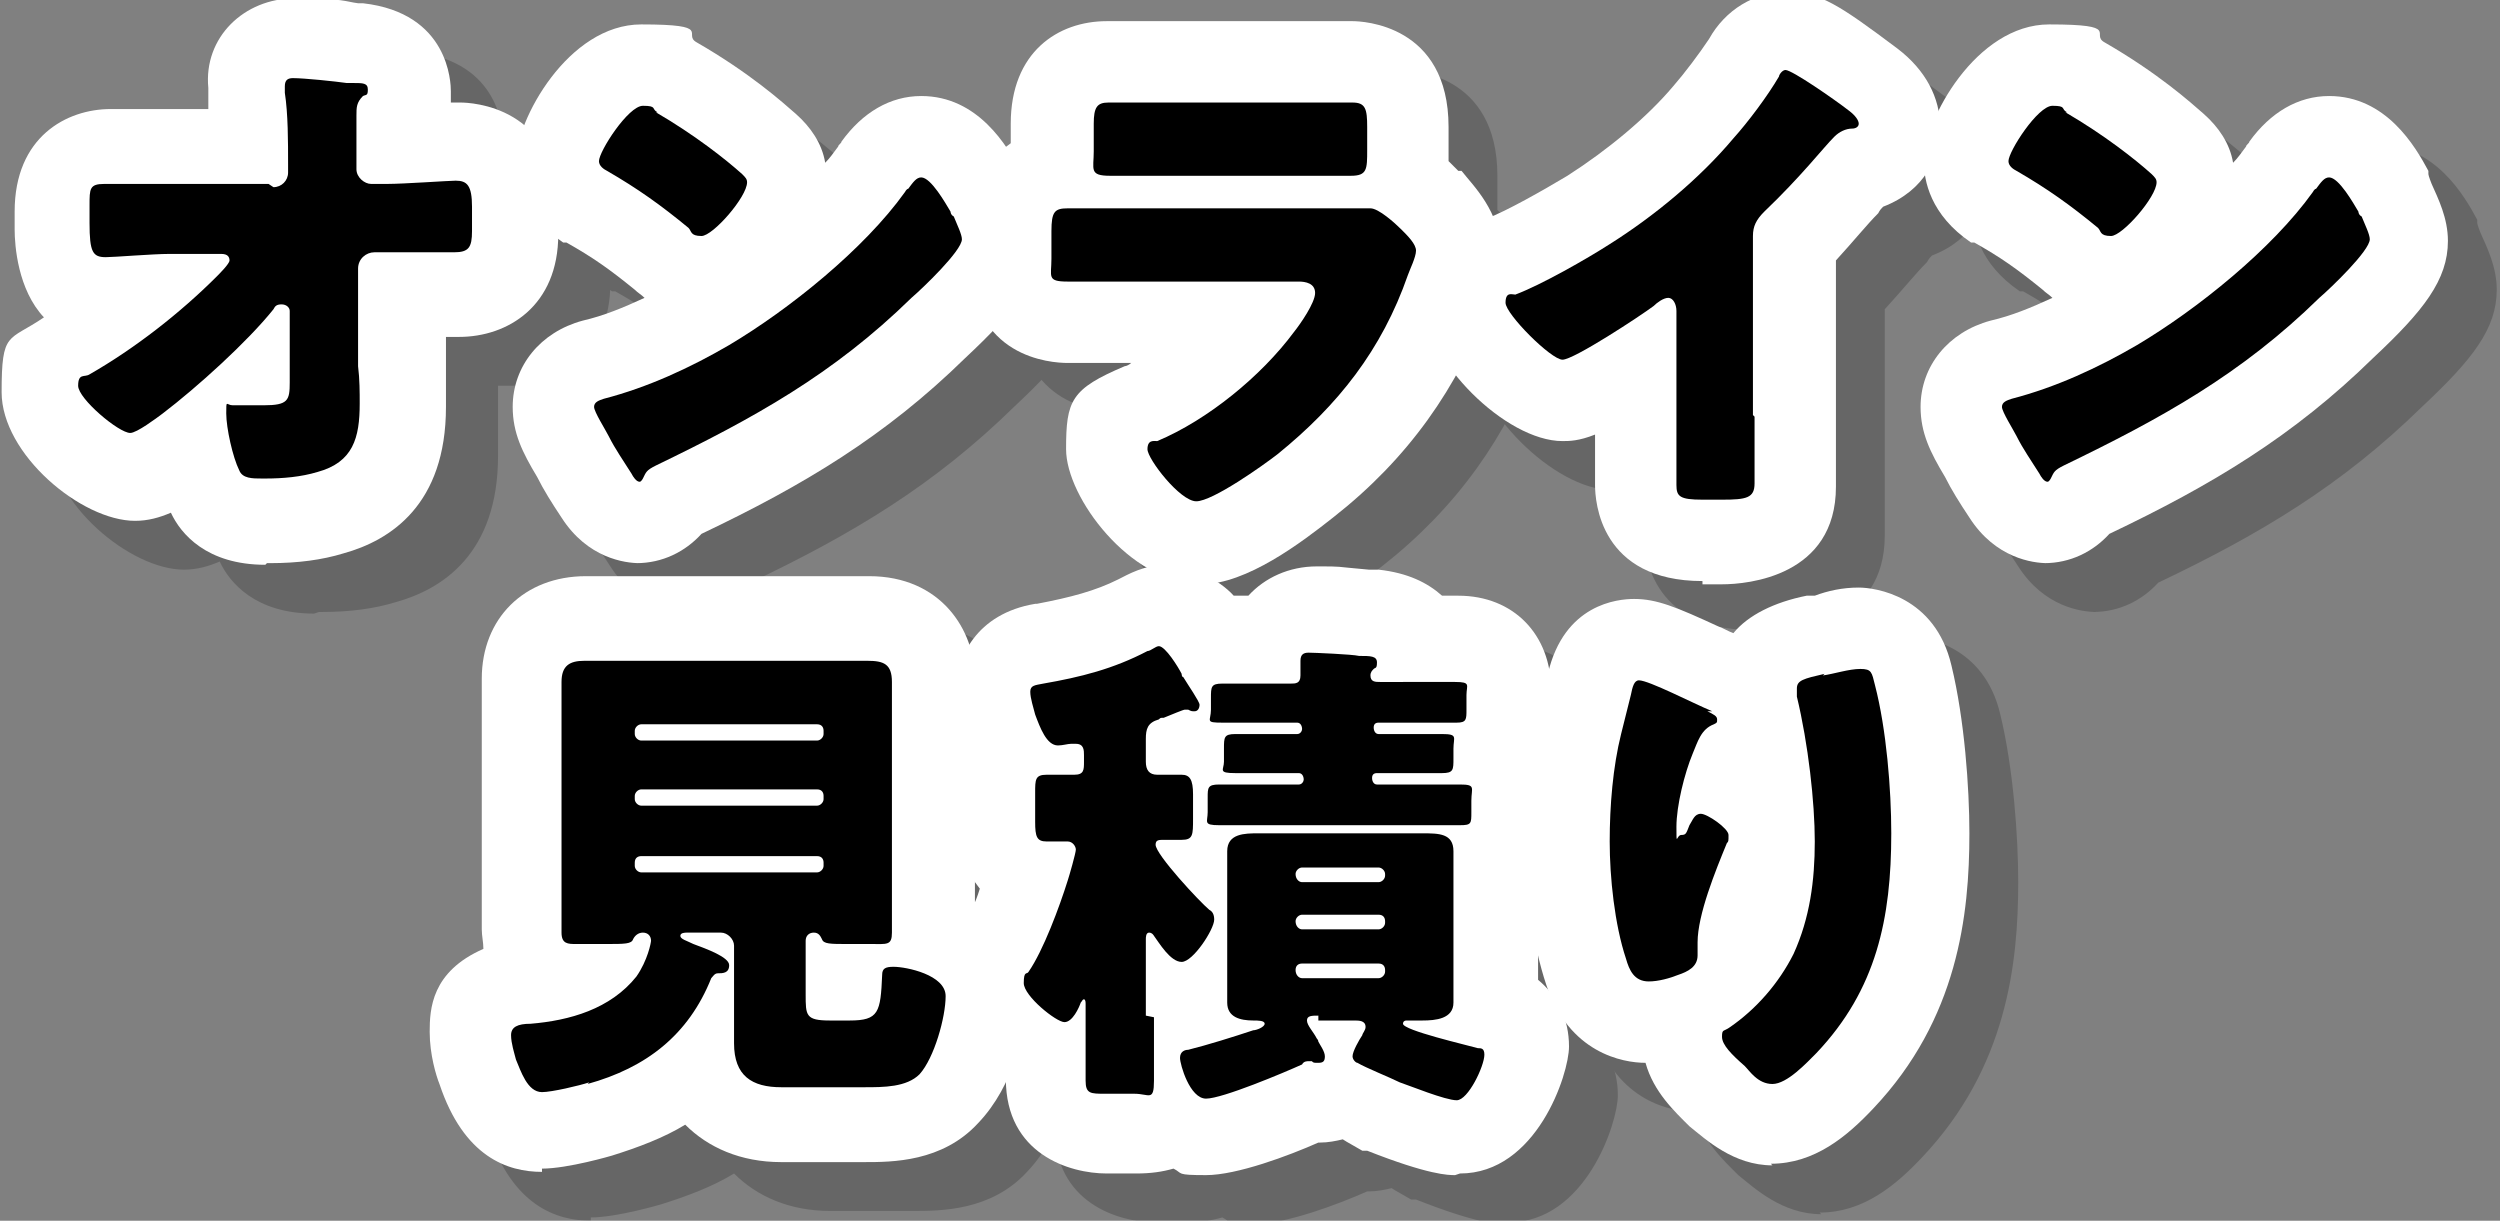
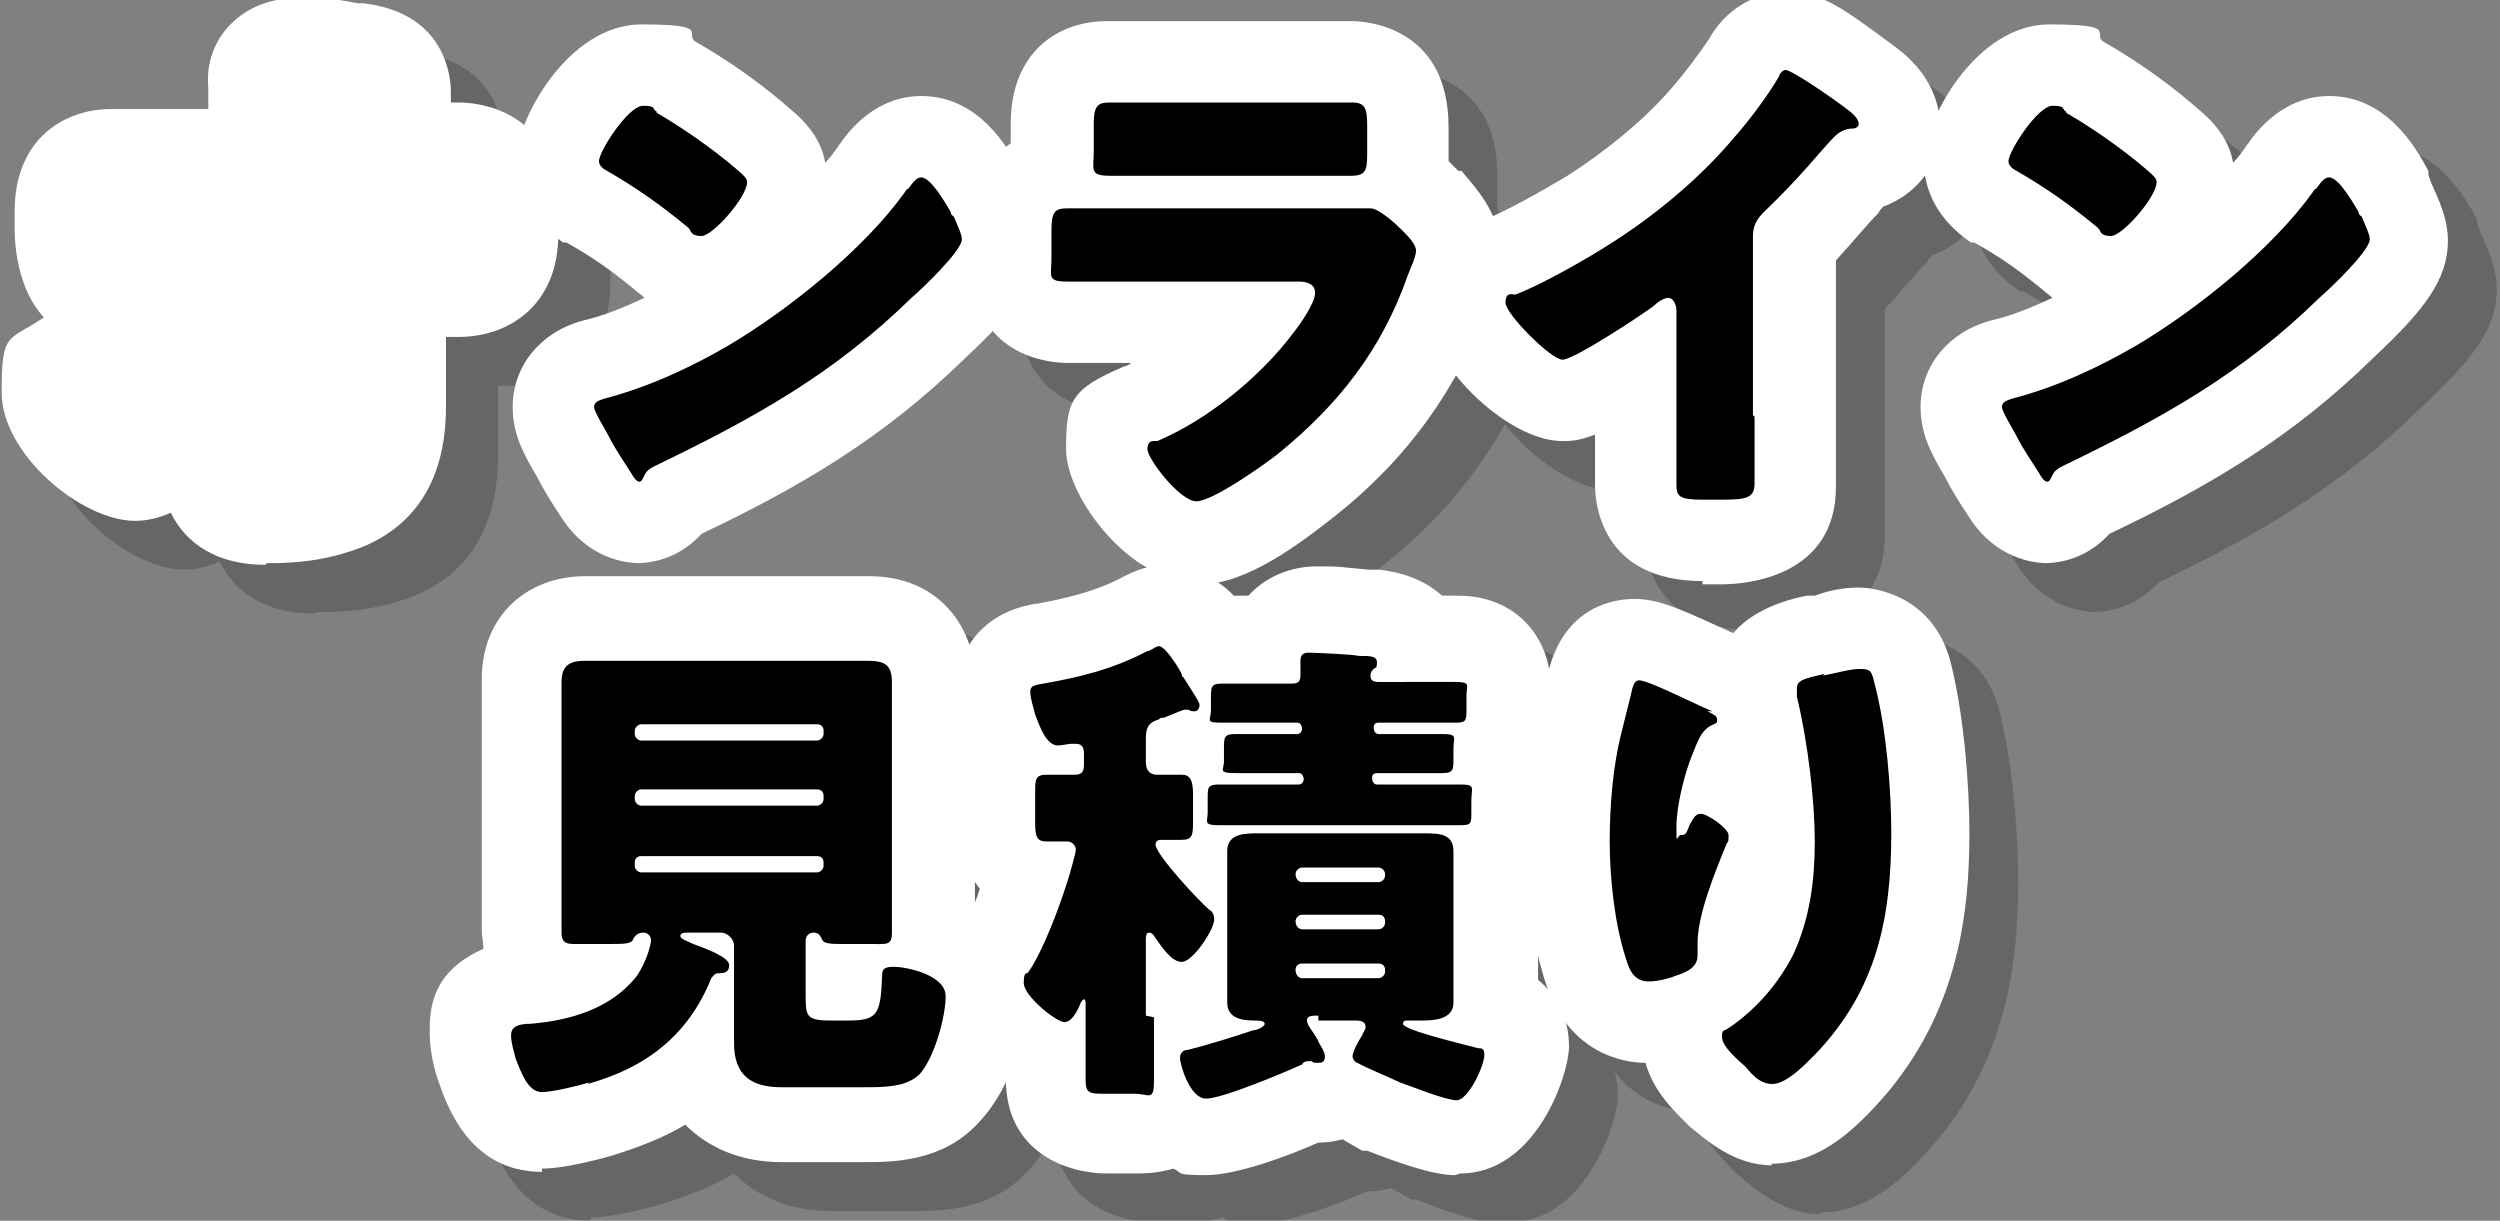
<svg xmlns="http://www.w3.org/2000/svg" id="_レイヤー_2" version="1.1" viewBox="0 0 153.6 75">
  <rect x="0" y="0" width="153.6" height="75" fill="#808080" stroke="none" />
  <defs>
    <style>
      .st0 {
        fill: #fff;
      }

      .st1 {
        opacity: .2;
      }
    </style>
  </defs>
  <g id="contents">
    <g>
      <g>
        <g class="st1">
          <path d="M19.3,37.7c-3.6,0-5.2-1.9-5.8-3.2-.7.3-1.4.5-2.2.5-3.3,0-8.2-4.1-8.2-7.9s.4-3.1,2.6-4.6c-1.6-1.7-1.8-4.4-1.8-5.4v-1.1c0-4.6,3.2-6.3,5.9-6.3s.9,0,1.4,0c.3,0,.7,0,1,0s.4,0,.6,0c.3,0,.6,0,.9,0h2.1c0-.1,0-.6,0-.6h0c0-.3,0-.5,0-.7,0-3.1,2.4-5.5,5.5-5.5s3.1.2,3.9.3h.3c5.3.6,5.4,4.9,5.4,5.4s0,.4,0,.7c.3,0,.5,0,.6,0,.6,0,6,.2,6,6.6v1.5c0,4.4-3.1,6.3-6.1,6.3s-.5,0-.8,0v1.9c0,.8,0,1.6,0,2.4,0,6-3.4,8.2-6.3,9-1.3.4-2.8.6-4.5.6h-.2Z" />
-           <path d="M42.3,37.6c-.9,0-3.2-.3-4.8-2.8-.6-.9-1.1-1.7-1.5-2.5-.9-1.5-1.5-2.7-1.5-4.3,0-2.5,1.7-4.6,4.3-5.3,1.3-.3,2.5-.8,3.8-1.4-.2-.2-.4-.3-.6-.5-1.6-1.3-2.6-2-4.2-2.9h-.2c-2.5-1.7-2.9-3.8-2.9-5,0-2.5,3.2-8.4,7.7-8.4s2.5.6,3.4,1.1c3.3,1.9,5.3,3.7,6.1,4.4.9.8,1.6,1.8,1.8,3,.3-.3.5-.6.8-1,0-.1.2-.2.2-.3,1.3-1.8,3-2.8,4.9-2.8,3.5,0,5.3,3.1,6.1,4.6,0,0,0,.1,0,.2h0c0,.1.2.6.2.6.4.9,1,2.1,1,3.5,0,2.4-1.5,4.3-4.6,7.2-4.9,4.8-9.9,7.8-16.2,10.8-1,1.1-2.4,1.8-4,1.8Z" />
          <path d="M76.5,38.8c-4,0-8-5.2-8-8.2s.3-3.7,3.6-5.1c.1,0,.3-.1.4-.2-.6,0-1.3,0-1.9,0-.7,0-1.4,0-2,0-1,0-6-.3-6-6.4v-1.7c0-2.7,1.1-4.4,2.5-5.4v-1.2c0-4.4,2.9-6.3,5.9-6.3s1,0,1.7,0c.7,0,1.5,0,2.3,0h7.1c.8,0,1.7,0,2.6,0h.2s.2,0,.2,0c.3,0,.6,0,1,0,.6,0,5.9.2,5.9,6.5v1.4c0,.1,0,.4,0,.7.2.2.4.4.6.6h.2c.7.9,2.4,2.5,2.4,5s-.3,2-.6,2.8v.2c0,0-.1.1-.1.1h0c-1.9,5.2-5,9.6-9.6,13.2-1.9,1.5-5.3,4.1-8.1,4.1Z" />
          <path d="M107.6,38.7c-6.3,0-6.6-4.9-6.6-5.9s0-1.4,0-2.1c0-.3,0-.6,0-1-1,.4-1.6.4-2,.4-3.5,0-8.5-5-8.5-8.5s1-4.2,3.9-5.2c1.1-.4,3.4-1.7,4.9-2.6,2.5-1.6,4.9-3.6,6.5-5.5.7-.8,1.6-2,2.2-2.9,1-1.8,2.8-2.9,4.8-2.9s3.2.8,6.8,3.5c1.7,1.3,2.6,3,2.6,4.8s-.9,3.9-3.5,4.9c-.1.1-.2.2-.3.4-.7.7-1.5,1.7-2.6,2.9v9.8c0,.4,0,.7,0,1.1,0,.4,0,.9,0,1.3s0,.5,0,.7c0,.3,0,.7,0,1,0,5.5-5.4,6-7,6h-1.2Z" />
          <path d="M128.8,37.6c-.9,0-3.2-.3-4.8-2.8-.6-.9-1.1-1.7-1.5-2.5-.9-1.5-1.5-2.7-1.5-4.3,0-2.5,1.7-4.6,4.3-5.3,1.3-.3,2.5-.8,3.8-1.4-.2-.2-.4-.3-.6-.5-1.6-1.3-2.6-2-4.2-2.9h-.2c-2.5-1.7-2.9-3.8-2.9-5,0-2.5,3.2-8.4,7.7-8.4s2.5.6,3.4,1.1c3.3,1.9,5.3,3.7,6.1,4.4.9.8,1.6,1.8,1.8,3,.3-.3.5-.6.8-1,0-.1.2-.2.2-.3,1.3-1.8,3-2.8,4.9-2.8,3.5,0,5.3,3.1,6.1,4.6,0,0,0,.1,0,.2h0c0,.1.2.6.2.6.4.9,1,2.1,1,3.5,0,2.4-1.5,4.3-4.6,7.2-4.9,4.8-9.9,7.8-16.2,10.8-1,1.1-2.4,1.8-4,1.8Z" />
          <path d="M36.3,75c-2.1,0-4.8-.9-6.3-5.4-.2-.5-.6-1.8-.6-3.2s.1-3.7,3.3-5.1c0-.4-.1-.8-.1-1.2s0-.9,0-1.4c0-.5,0-1,0-1.5v-9.7c0-.4,0-.9,0-1.3,0-.5,0-1,0-1.5,0-3.7,2.6-6.3,6.4-6.3s1.1,0,1.7,0c.5,0,.9,0,1.4,0h11.3c.4,0,.9,0,1.3,0,.6,0,1.1,0,1.7,0,4.4,0,6.5,3.3,6.5,6.3s0,1,0,1.5c0,.4,0,.8,0,1.2v9.7c0,.4,0,.9,0,1.3,1.9,1.2,3.2,3,3.2,5.4s-.8,5.9-3,8.2c-2.2,2.4-5.3,2.4-7,2.4h-5.1c-2.5,0-4.5-.9-5.9-2.3-1.3.8-2.9,1.4-4.5,1.9,0,0-2.7.8-4.3.8Z" />
          <path d="M92.4,75.2c-.4,0-1.6,0-5.4-1.5h-.3c-.5-.3-.9-.5-1.2-.7-.4.1-.9.2-1.4.2s0,0-.1,0c-1.8.8-5,2-6.9,2s-1.4-.1-2-.4c-.7.2-1.4.3-2.3.3h-1.8c-2.3,0-6.2-1.2-6.2-5.8h0c-2-1.4-3.7-3.8-3.7-6.1s.9-3.1,1.2-3.6c.2-.3.6-1,.9-2-.8-1-1.4-2.3-1.4-4.3v-1.8c0-1,.2-1.9.5-2.6,0,0,0-.2,0-.2-.3-.7-.6-1.9-.6-3.1,0-2.2,1.3-4.9,4.9-5.5h.1c2.1-.4,3.6-.8,5-1.5.6-.3,1.6-.9,3-.9s3.2.9,4.1,1.9c.3,0,.6,0,.9,0,1-1.1,2.5-1.8,4.2-1.8s.9,0,3.2.2h.6c1.8.2,3,.8,3.9,1.6.3,0,.7,0,1,0,3.4,0,5.7,2.4,5.7,5.8v.9c0,.8-.1,1.5-.3,2.1.5.9.8,1.9.8,3.2v.7c0,1.7-.5,3-1.3,4,0,.1,0,.2,0,.4v5.7c0,.3,0,.6,0,.8,1.2,1,1.9,2.4,1.9,4.1s-2,7.8-6.7,7.8Z" />
          <path d="M111.9,74.6c-2.4,0-4.1-1.6-5.1-2.4h0c-.9-.9-2.2-2.1-2.7-3.9-1.4,0-4.7-.6-6.1-4.8-.8-2.4-1.3-5.7-1.3-8.8s.2-5.2.9-7.8c0-.3.2-.6.2-1,.1-.4.2-.9.3-1.3v-.2c1-4.3,4.3-4.6,5.3-4.6,1.4,0,2.6.5,5.2,1.7.3.1.6.3.9.4.9-1.1,2.5-1.9,4.5-2.3h.5c.8-.3,1.7-.5,2.7-.5s4.7.5,5.7,4.8c.8,3.3,1.1,7.5,1.1,10.3,0,5-.7,11.4-5.9,16.9-1.6,1.7-3.6,3.4-6.3,3.4Z" />
        </g>
        <g>
          <path class="st0" d="M16.3,34.7c-3.6,0-5.2-1.9-5.8-3.2-.7.3-1.4.5-2.2.5-3.3,0-8.2-4.1-8.2-7.9s.4-3.1,2.6-4.6c-1.6-1.7-1.8-4.4-1.8-5.4v-1.1c0-4.6,3.2-6.3,5.9-6.3s.9,0,1.4,0c.3,0,.7,0,1,0s.4,0,.6,0c.3,0,.6,0,.9,0h2.1c0-.1,0-.6,0-.6h0c0-.3,0-.5,0-.7C12.5,2.3,15-.1,18.1-.1s3.1.2,3.9.3h.3c5.3.6,5.4,4.9,5.4,5.4s0,.4,0,.7c.3,0,.5,0,.6,0,.6,0,6,.2,6,6.6v1.5c0,4.4-3.1,6.3-6.1,6.3s-.5,0-.8,0v1.9c0,.8,0,1.6,0,2.4,0,6-3.4,8.2-6.3,9-1.3.4-2.8.6-4.5.6h-.2Z" />
          <path class="st0" d="M39.3,34.6c-.9,0-3.2-.3-4.8-2.8-.6-.9-1.1-1.7-1.5-2.5-.9-1.5-1.5-2.7-1.5-4.3,0-2.5,1.7-4.6,4.3-5.3,1.3-.3,2.5-.8,3.8-1.4-.2-.2-.4-.3-.6-.5-1.6-1.3-2.6-2-4.2-2.9h-.2c-2.5-1.7-2.9-3.8-2.9-5,0-2.5,3.2-8.4,7.7-8.4s2.5.6,3.4,1.1c3.3,1.9,5.3,3.7,6.1,4.4.9.8,1.6,1.8,1.8,3,.3-.3.5-.6.8-1,0-.1.2-.2.2-.3,1.3-1.8,3-2.8,4.9-2.8,3.5,0,5.3,3.1,6.1,4.6,0,0,0,.1,0,.2h0c0,.1.2.6.2.6.4.9,1,2.1,1,3.5,0,2.4-1.5,4.3-4.6,7.2-4.9,4.8-9.9,7.8-16.2,10.8-1,1.1-2.4,1.8-4,1.8Z" />
          <path class="st0" d="M73.5,35.8c-4,0-8-5.2-8-8.2s.3-3.7,3.6-5.1c.1,0,.3-.1.4-.2-.6,0-1.3,0-1.9,0-.7,0-1.4,0-2,0-1,0-6-.3-6-6.4v-1.7c0-2.7,1.1-4.4,2.5-5.4v-1.2c0-4.4,2.9-6.3,5.9-6.3s1,0,1.7,0c.7,0,1.5,0,2.3,0h7.1c.8,0,1.7,0,2.6,0h.2s.2,0,.2,0c.3,0,.6,0,1,0,.6,0,5.9.2,5.9,6.5v1.4c0,.1,0,.4,0,.7.2.2.4.4.6.6h.2c.7.9,2.4,2.5,2.4,5s-.3,2-.6,2.8v.2c0,0-.1.1-.1.1h0c-1.9,5.2-5,9.6-9.6,13.2-1.9,1.5-5.3,4.1-8.1,4.1Z" />
          <path class="st0" d="M104.6,35.7c-6.3,0-6.6-4.9-6.6-5.9s0-1.4,0-2.1c0-.3,0-.6,0-1-1,.4-1.6.4-2,.4-3.5,0-8.5-5-8.5-8.5s1-4.2,3.9-5.2c1.1-.4,3.4-1.7,4.9-2.6,2.5-1.6,4.9-3.6,6.5-5.5.7-.8,1.6-2,2.2-2.9,1-1.8,2.8-2.9,4.8-2.9s3.2.8,6.8,3.5c1.7,1.3,2.6,3,2.6,4.8s-.9,3.9-3.5,4.9c-.1.1-.2.2-.3.4-.7.7-1.5,1.7-2.6,2.9v9.8c0,.4,0,.7,0,1.1,0,.4,0,.9,0,1.3s0,.5,0,.7c0,.3,0,.7,0,1,0,5.5-5.4,6-7,6h-1.2Z" />
          <path class="st0" d="M125.8,34.6c-.9,0-3.2-.3-4.8-2.8-.6-.9-1.1-1.7-1.5-2.5-.9-1.5-1.5-2.7-1.5-4.3,0-2.5,1.7-4.6,4.3-5.3,1.3-.3,2.5-.8,3.8-1.4-.2-.2-.4-.3-.6-.5-1.6-1.3-2.6-2-4.2-2.9h-.2c-2.5-1.7-2.9-3.8-2.9-5,0-2.5,3.2-8.4,7.7-8.4s2.5.6,3.4,1.1c3.3,1.9,5.3,3.7,6.1,4.4.9.8,1.6,1.8,1.8,3,.3-.3.5-.6.8-1,0-.1.2-.2.2-.3,1.3-1.8,3-2.8,4.9-2.8,3.5,0,5.3,3.1,6.1,4.6,0,0,0,.1,0,.2h0c0,.1.2.6.2.6.4.9,1,2.1,1,3.5,0,2.4-1.5,4.3-4.6,7.2-4.9,4.8-9.9,7.8-16.2,10.8-1,1.1-2.4,1.8-4,1.8Z" />
          <path class="st0" d="M33.3,72c-2.1,0-4.8-.9-6.3-5.4-.2-.5-.6-1.8-.6-3.2s.1-3.7,3.3-5.1c0-.4-.1-.8-.1-1.2s0-.9,0-1.4c0-.5,0-1,0-1.5v-9.7c0-.4,0-.9,0-1.3,0-.5,0-1,0-1.5,0-3.7,2.6-6.3,6.4-6.3s1.1,0,1.7,0c.5,0,.9,0,1.4,0h11.3c.4,0,.9,0,1.3,0,.6,0,1.1,0,1.7,0,4.4,0,6.5,3.3,6.5,6.3s0,1,0,1.5c0,.4,0,.8,0,1.2v9.7c0,.4,0,.9,0,1.3,1.9,1.2,3.2,3,3.2,5.4s-.8,5.9-3,8.2c-2.2,2.4-5.3,2.4-7,2.4h-5.1c-2.5,0-4.5-.9-5.9-2.3-1.3.8-2.9,1.4-4.5,1.9,0,0-2.7.8-4.3.8Z" />
          <path class="st0" d="M89.4,72.2c-.4,0-1.6,0-5.4-1.5h-.3c-.5-.3-.9-.5-1.2-.7-.4.1-.9.2-1.4.2s0,0-.1,0c-1.8.8-5,2-6.9,2s-1.4-.1-2-.4c-.7.2-1.4.3-2.3.3h-1.8c-2.3,0-6.2-1.2-6.2-5.8h0c-2-1.4-3.7-3.8-3.7-6.1s.9-3.1,1.2-3.6c.2-.3.6-1,.9-2-.8-1-1.4-2.3-1.4-4.3v-1.8c0-1,.2-1.9.5-2.6,0,0,0-.2,0-.2-.3-.7-.6-1.9-.6-3.1,0-2.2,1.3-4.9,4.9-5.5h.1c2.1-.4,3.6-.8,5-1.5.6-.3,1.6-.9,3-.9s3.2.9,4.1,1.9c.3,0,.6,0,.9,0,1-1.1,2.5-1.8,4.2-1.8s.9,0,3.2.2h.6c1.8.2,3,.8,3.9,1.6.3,0,.7,0,1,0,3.4,0,5.7,2.4,5.7,5.8v.9c0,.8-.1,1.5-.3,2.1.5.9.8,1.9.8,3.2v.7c0,1.7-.5,3-1.3,4,0,.1,0,.2,0,.4v5.7c0,.3,0,.6,0,.8,1.2,1,1.9,2.4,1.9,4.1s-2,7.8-6.7,7.8Z" />
          <path class="st0" d="M108.9,71.6c-2.4,0-4.1-1.6-5.1-2.4h0c-.9-.9-2.2-2.1-2.7-3.9-1.4,0-4.7-.6-6.1-4.8-.8-2.4-1.3-5.7-1.3-8.8s.2-5.2.9-7.8c0-.3.2-.6.2-1,.1-.4.2-.9.3-1.3v-.2c1-4.3,4.3-4.6,5.3-4.6,1.4,0,2.6.5,5.2,1.7.3.1.6.3.9.4.9-1.1,2.5-1.9,4.5-2.3h.5c.8-.3,1.7-.5,2.7-.5s4.7.5,5.7,4.8c.8,3.3,1.1,7.5,1.1,10.3,0,5-.7,11.4-5.9,16.9-1.6,1.7-3.6,3.4-6.3,3.4Z" />
        </g>
      </g>
      <g>
-         <path d="M16.8,11.5c.5,0,.9-.4.9-.9v-.5c0-1.4,0-3.1-.2-4.4,0-.1,0-.3,0-.4,0-.4.2-.5.5-.5.7,0,2.6.2,3.3.3.1,0,.2,0,.4,0,.6,0,.9,0,.9.4s-.1.3-.3.4c-.4.4-.4.7-.4,1.2,0,1,0,2,0,2.9v.4c0,.5.5.9.9.9h1c1,0,3.8-.2,4.2-.2.7,0,1,.3,1,1.6v1.5c0,1-.2,1.3-1.1,1.3s-.9,0-1.4,0c-.9,0-1.7,0-2.5,0h-1c-.5,0-1,.4-1,1v6c.1.8.1,1.6.1,2.3,0,2.1-.4,3.6-2.6,4.2-1,.3-2.1.4-3.2.4h-.2c-.6,0-1.2,0-1.4-.5-.4-.8-.8-2.6-.8-3.5s0-.5.4-.5.5,0,.7,0c.4,0,.8,0,1.2,0,1.5,0,1.6-.3,1.6-1.4v-4.4c0-.2-.2-.4-.5-.4s-.4.1-.5.3c-1.6,2-4.7,4.8-6.8,6.4-.4.3-1.6,1.2-2,1.2-.7,0-3.2-2.1-3.2-2.9s.4-.5.7-.7c2.8-1.6,5.6-3.8,7.8-6,.2-.2.8-.8.8-1s-.1-.4-.5-.4h-3.2c-1,0-3.4.2-3.9.2-.8,0-1-.3-1-2.1v-1.1c0-1,0-1.3.9-1.3s1.6,0,2.3,0,1,0,1.5,0h6.3Z" />
        <path d="M58.4,13c0,0,0,.2.2.3.2.5.5,1.1.5,1.4,0,.7-2.4,3-3.1,3.6-4.8,4.7-9.7,7.4-15.7,10.3-.6.3-.6.4-.8.8,0,0-.1.2-.2.2-.2,0-.4-.3-.5-.5-.5-.8-1-1.5-1.4-2.3-.2-.4-.9-1.5-.9-1.8s.3-.4.6-.5c2.7-.7,5.3-1.9,7.7-3.3,3.7-2.2,8.3-5.9,10.8-9.4,0,0,.1-.2.2-.2.3-.4.5-.7.8-.7.6,0,1.5,1.6,1.8,2.1ZM40.3,6.9c2.4,1.4,4.3,2.9,5.3,3.8.2.2.3.3.3.5,0,.9-2.1,3.3-2.8,3.3s-.6-.3-.8-.5c-1.7-1.4-3.1-2.4-5-3.5-.2-.1-.5-.3-.5-.6,0-.6,1.8-3.4,2.7-3.4s.5.2.9.4Z" />
        <path d="M81.5,12.8c.8,0,1.6,0,2,0,.2,0,.5,0,.7,0,.5,0,1.5.9,1.9,1.3.4.4.9.9.9,1.3s-.4,1.2-.5,1.5c-1.6,4.6-4.3,8-8,11-.9.7-4,2.9-5,2.9s-3-2.6-3-3.2.4-.5.6-.5c3.1-1.3,6.4-4,8.4-6.7.4-.5,1.3-1.8,1.3-2.4s-.6-.7-1-.7h-10.2c-1.4,0-2.7,0-4,0s-1-.3-1-1.4v-1.7c0-1.2.2-1.4,1-1.4,1.4,0,2.8,0,4.1,0h11.8ZM79,6.3c.9,0,1.9,0,2.9,0,.4,0,.8,0,1.2,0,.8,0,.9.4.9,1.5v1.4c0,1.2,0,1.6-1,1.6-1.3,0-2.6,0-3.9,0h-7c-1.3,0-2.6,0-3.9,0s-1-.4-1-1.5v-1.7c0-1,.2-1.3.9-1.3s2.5,0,4,0h7Z" />
        <path d="M107.8,25.6c0,.8,0,1.6,0,2.4s0,1.1,0,1.7c0,.9-.5,1-2,1h-1.2c-1.4,0-1.6-.2-1.6-.9,0-1.4,0-2.7,0-4v-6.7c0-.4-.2-.8-.5-.8s-.7.3-.9.5c-.8.6-4.9,3.3-5.6,3.3s-3.5-2.8-3.5-3.5.4-.5.6-.5c1.6-.6,4.4-2.2,5.8-3.1,2.7-1.7,5.5-4,7.6-6.5.9-1,2.1-2.6,2.8-3.8,0-.1.2-.4.4-.4.4,0,3,1.8,3.9,2.5.4.3.6.6.6.8s-.2.3-.4.3c-.4,0-.8.2-1.1.5-.7.7-2,2.4-4.3,4.6-.5.5-.7.9-.7,1.5v11Z" />
        <path d="M144.9,13c0,0,0,.2.2.3.2.5.5,1.1.5,1.4,0,.7-2.4,3-3.1,3.6-4.8,4.7-9.7,7.4-15.7,10.3-.6.3-.6.4-.8.8,0,0-.1.2-.2.2-.2,0-.4-.3-.5-.5-.5-.8-1-1.5-1.4-2.3-.2-.4-.9-1.5-.9-1.8s.3-.4.6-.5c2.7-.7,5.3-1.9,7.7-3.3,3.7-2.2,8.3-5.9,10.8-9.4,0,0,.1-.2.2-.2.3-.4.5-.7.8-.7.6,0,1.5,1.6,1.8,2.1ZM126.9,6.9c2.4,1.4,4.3,2.9,5.3,3.8.2.2.3.3.3.5,0,.9-2.1,3.3-2.8,3.3s-.6-.3-.8-.5c-1.7-1.4-3.1-2.4-5-3.5-.2-.1-.5-.3-.5-.6,0-.6,1.8-3.4,2.7-3.4s.5.2.9.4Z" />
        <path d="M36.2,66.5c-.6.2-2.3.6-2.9.6-.9,0-1.3-1.3-1.6-2-.1-.4-.3-1-.3-1.5s.4-.7,1.2-.7c2.4-.2,4.9-.9,6.5-2.9.7-1,.9-2.1.9-2.2,0-.3-.2-.5-.5-.5s-.5.2-.6.4c-.1.3-.5.3-1.7.3h-1.8c-.5,0-.9,0-.9-.7s0-1.9,0-2.9v-9.7c0-.9,0-1.8,0-2.8s.5-1.3,1.4-1.3,2,0,3.1,0h11.3c1,0,2,0,3,0s1.5.2,1.5,1.3,0,1.8,0,2.8v9.7c0,1,0,2.1,0,2.9s-.3.7-1.3.7h-1.4c-1.1,0-1.5,0-1.6-.3-.1-.2-.2-.4-.5-.4h0c-.3,0-.5.2-.5.5v3.3c0,1.3,0,1.6,1.5,1.6h1.2c1.8,0,1.9-.5,2-2.8,0-.4.2-.5.7-.5.8,0,3.2.5,3.2,1.8s-.7,3.8-1.6,4.8c-.8.8-2.2.8-3.4.8h-5.1c-1.8,0-2.9-.7-2.9-2.7s0-1.5,0-2v-4c0-.4-.4-.8-.8-.8h-2.1c-.1,0-.4,0-.4.2s.4.3.8.5c.8.3,2.2.8,2.2,1.3s-.4.5-.7.5c-.2,0-.3.2-.4.3-1.4,3.5-4,5.5-7.6,6.5ZM39,45.1c0,.2.2.4.4.4h10.8c.2,0,.4-.2.4-.4v-.2c0-.2-.1-.4-.4-.4h-10.8c-.2,0-.4.2-.4.4v.2ZM39,49.1c0,.2.2.4.4.4h10.8c.2,0,.4-.2.4-.4v-.2c0-.2-.1-.4-.4-.4h-10.8c-.2,0-.4.2-.4.4v.2ZM39,53.2c0,.2.2.4.4.4h10.8c.2,0,.4-.2.4-.4v-.2c0-.2-.1-.4-.4-.4h-10.8c-.2,0-.4.1-.4.4v.2Z" />
        <path d="M70.9,62.5c0,1.3,0,2.6,0,3.9s-.3.8-1.2.8h-1.8c-.9,0-1.2,0-1.2-.8,0-1.3,0-2.6,0-3.9v-.8c0-.1,0-.3-.1-.3s-.1.1-.2.2c-.1.3-.5,1.2-1,1.2s-2.5-1.6-2.5-2.4.2-.5.3-.7c.9-1.3,1.9-4,2.4-5.6.1-.3.5-1.7.5-1.9s-.2-.5-.5-.5-.8,0-1.3,0c-.6,0-.7-.3-.7-1.2v-1.8c0-.8,0-1.1.7-1.1s1.1,0,1.7,0,.6-.3.6-.8v-.4c0-.3,0-.7-.5-.7s-.2,0-.3,0c-.2,0-.5.1-.8.1-.7,0-1.1-1.1-1.4-1.9-.1-.4-.3-1-.3-1.4s.3-.4.8-.5c2.3-.4,4.3-.9,6.4-2,.2,0,.5-.3.7-.3.4,0,1.2,1.3,1.4,1.7,0,0,0,.2.1.2.3.5,1,1.5,1,1.7s-.1.4-.3.4-.2,0-.4-.1c0,0-.2,0-.2,0-.1,0-.8.3-1.3.5-.2,0-.2,0-.3.1-.7.2-.8.6-.8,1.2v1.4c0,.5.2.8.7.8s1,0,1.5,0,.7.3.7,1.2v1.5c0,1,0,1.3-.7,1.3s-.8,0-1.1,0-.5,0-.5.3c0,.6,2.7,3.5,3.3,4,.2.1.3.3.3.6,0,.6-1.3,2.6-2,2.6s-1.4-1.2-1.7-1.6c0,0-.1-.2-.3-.2s-.2.3-.2.4v4.7ZM81,62.4c-.4,0-.7,0-.7.3s.4.7.6,1.1c0,0,.1.1.1.2.1.2.4.6.4.9s-.1.4-.4.4-.3,0-.4-.1c0,0-.2,0-.2,0-.1,0-.3,0-.4.2-1.1.5-4.9,2.1-5.9,2.1s-1.6-2.1-1.6-2.5.3-.5.5-.5c1.2-.3,2.8-.8,4-1.2.2,0,.7-.2.7-.4s-.4-.2-.7-.2c-.8,0-1.6-.2-1.6-1.1s0-1,0-1.8v-5.7c0-.8,0-1.4,0-1.8,0-1.1,1.1-1.1,1.9-1.1s2.1,0,3.1,0h3.9c1,0,2.1,0,3.1,0s1.9,0,1.9,1.1,0,1.1,0,1.8v5.7c0,.8,0,1.4,0,1.8,0,1-1.1,1.1-1.9,1.1h-1c0,0-.2,0-.2.2,0,.4,3.9,1.3,4.6,1.5.2,0,.4,0,.4.4,0,.7-1,2.8-1.7,2.8s-2.9-.9-3.5-1.1c-.6-.3-2.1-.9-2.6-1.2-.1,0-.3-.2-.3-.4,0-.3.4-1,.6-1.3,0-.1.2-.3.2-.5,0-.4-.4-.4-.7-.4h-2.2ZM86.3,41.9c1.1,0,2.1,0,3.1,0s.7.2.7.8v.9c0,.6,0,.8-.6.8-1.1,0-2.2,0-3.2,0h-1.6c-.2,0-.3.1-.3.3h0c0,.2.1.4.3.4h.8c1,0,2.1,0,3.1,0s.7.2.7.9v.6c0,.7,0,.9-.7.9-1.1,0-2.1,0-3.2,0h-.8c-.2,0-.3.1-.3.3h0c0,.2.1.4.3.4h2c1.1,0,2.1,0,3.1,0s.7.2.7,1v.7c0,.7,0,.8-.7.8-1.1,0-2.1,0-3.2,0h-8.5c-1,0-2.1,0-3.1,0s-.7-.2-.7-.8v-.9c0-.6,0-.8.7-.8,1,0,2.1,0,3.1,0h1.8c.2,0,.3-.2.3-.3h0c0-.2-.1-.4-.3-.4h-.7c-1.1,0-2.1,0-3.2,0s-.7-.2-.7-.7v-.8c0-.7,0-.9.7-.9,1,0,2.1,0,3.1,0h.7c.2,0,.3-.2.3-.3h0c0-.2-.1-.4-.3-.4h-1.4c-1.1,0-2.1,0-3.2,0s-.7-.1-.7-.8v-.7c0-.7,0-.9.7-.9,1.1,0,2.1,0,3.1,0h1.1c.3,0,.6,0,.6-.5s0-.6,0-.9c0-.4.2-.5.5-.5s2.7.1,3.1.2c.7,0,1.1,0,1.1.4s-.1.3-.2.4c-.1.1-.2.2-.2.4,0,.4.3.4.6.4h1.1ZM85.1,53.7c0-.2-.2-.4-.4-.4h-4.7c-.2,0-.4.2-.4.4h0c0,.3.2.5.4.5h4.7c.2,0,.4-.2.4-.4h0ZM85.1,56.6c0-.2-.1-.4-.4-.4h-4.7c-.2,0-.4.2-.4.4h0c0,.3.2.5.4.5h4.7c.2,0,.4-.2.4-.4h0ZM85.1,59.6c0-.2-.1-.4-.4-.4h-4.7c-.2,0-.4.1-.4.4h0c0,.3.2.5.4.5h4.7c.2,0,.4-.2.4-.4h0Z" />
        <path d="M104.9,43.7c.4.2.6.3.6.5s0,.2-.2.3c-.8.3-1,1.1-1.3,1.8-.5,1.2-1,3.2-1,4.5s0,.5.3.5.3-.1.5-.6c.2-.3.3-.7.7-.7s1.7.9,1.7,1.3,0,.4-.1.5c-.7,1.7-1.8,4.4-1.8,6.1v.8c0,.7-.6,1-1.2,1.2-.5.2-1.2.4-1.8.4-.9,0-1.2-.7-1.4-1.4-.7-2.1-1-5-1-7.2s.2-4.6.7-6.6c.2-.8.4-1.6.6-2.4.1-.5.2-.9.5-.9.6,0,3.3,1.4,4.5,1.9ZM112,41.5c.7-.1,1.6-.4,2.3-.4s.7.2.9,1c.7,2.7,1,6.4,1,9.1,0,5.2-.9,9.6-4.6,13.5-.6.6-1.8,1.9-2.7,1.9s-1.4-.8-1.7-1.1c-.8-.7-1.4-1.3-1.4-1.8s.1-.3.5-.6c1.6-1.1,3-2.7,3.9-4.5,1-2.2,1.3-4.5,1.3-6.9s-.4-6-1.1-8.9c0-.1,0-.3,0-.5,0-.5.4-.6,1.7-.9Z" />
      </g>
    </g>
  </g>
</svg>